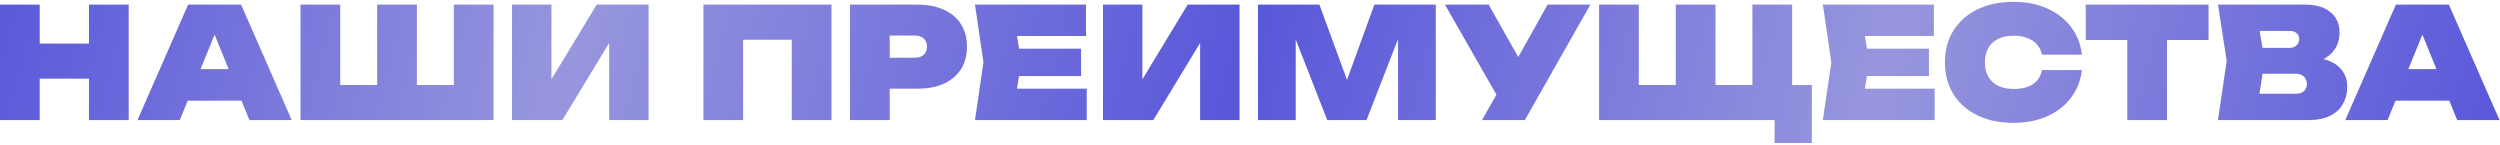
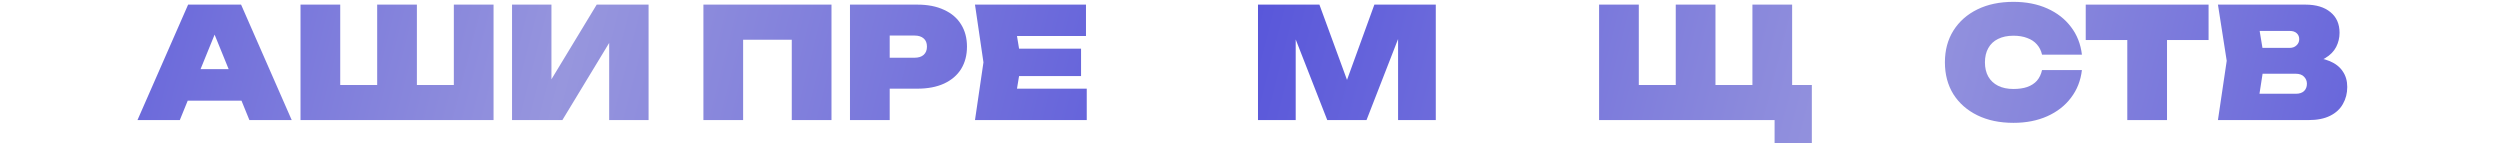
<svg xmlns="http://www.w3.org/2000/svg" width="812" height="47" viewBox="0 0 812 47" fill="none">
-   <path d="M773.793 32.7V22.45H799.343V32.7H773.793ZM795.393 1.5L811.843 39H798.093L785.143 7.2H788.443L775.493 39H761.743L778.193 1.5H795.393Z" fill="url(#paint0_linear_357_1027)" />
  <path d="M748.587 20.8L749.587 18.5C752.42 18.6 754.787 19.05 756.687 19.85C758.587 20.65 760.003 21.767 760.937 23.2C761.903 24.6 762.387 26.283 762.387 28.25C762.387 30.283 761.92 32.117 760.987 33.75C760.087 35.383 758.703 36.667 756.837 37.6C754.97 38.533 752.637 39 749.837 39H720.387L723.237 19.75L720.387 1.5H748.787C752.253 1.5 754.97 2.317 756.937 3.95C758.903 5.55 759.887 7.783 759.887 10.65C759.887 12.283 759.52 13.817 758.787 15.25C758.053 16.683 756.853 17.9 755.187 18.9C753.553 19.867 751.353 20.5 748.587 20.8ZM732.987 36.2L728.087 30.45H745.737C746.837 30.45 747.703 30.167 748.337 29.6C748.97 29 749.287 28.2 749.287 27.2C749.287 26.3 748.97 25.533 748.337 24.9C747.737 24.267 746.837 23.95 745.637 23.95H730.837V15.55H743.737C744.603 15.55 745.32 15.283 745.887 14.75C746.487 14.217 746.787 13.533 746.787 12.7C746.787 11.933 746.52 11.3 745.987 10.8C745.453 10.3 744.703 10.05 743.737 10.05H728.137L732.987 4.3L735.537 19.75L732.987 36.2Z" fill="url(#paint1_linear_357_1027)" />
  <path d="M690.945 7.05H703.845V39H690.945V7.05ZM677.445 1.5H717.345V13H677.445V1.5Z" fill="url(#paint2_linear_357_1027)" />
  <path d="M676.206 22.75C675.806 26.183 674.622 29.183 672.656 31.75C670.722 34.317 668.156 36.317 664.956 37.75C661.756 39.183 658.089 39.9 653.956 39.9C649.489 39.9 645.589 39.083 642.256 37.45C638.922 35.817 636.322 33.533 634.456 30.6C632.622 27.633 631.706 24.183 631.706 20.25C631.706 16.317 632.622 12.883 634.456 9.95C636.322 6.983 638.922 4.683 642.256 3.05C645.589 1.417 649.489 0.6 653.956 0.6C658.089 0.6 661.756 1.317 664.956 2.75C668.156 4.183 670.722 6.183 672.656 8.75C674.622 11.317 675.806 14.317 676.206 17.75H663.256C662.956 16.45 662.406 15.35 661.606 14.45C660.806 13.517 659.756 12.817 658.456 12.35C657.189 11.85 655.689 11.6 653.956 11.6C652.022 11.6 650.356 11.95 648.956 12.65C647.589 13.317 646.539 14.3 645.806 15.6C645.072 16.9 644.706 18.45 644.706 20.25C644.706 22.05 645.072 23.6 645.806 24.9C646.539 26.167 647.589 27.15 648.956 27.85C650.356 28.55 652.022 28.9 653.956 28.9C655.689 28.9 657.189 28.683 658.456 28.25C659.756 27.783 660.806 27.1 661.606 26.2C662.406 25.267 662.956 24.117 663.256 22.75H676.206Z" fill="url(#paint3_linear_357_1027)" />
-   <path d="M626.516 15.8V24.7H598.266V15.8H626.516ZM607.116 20.25L604.816 34.2L599.916 28.8H628.366V39H592.066L594.816 20.25L592.066 1.5H628.116V11.7H599.916L604.816 6.3L607.116 20.25Z" fill="url(#paint4_linear_357_1027)" />
  <path d="M582.085 1.5V33.4L576.285 27.6H588.485V46.45H576.385V33.2L582.185 39H519.385V1.5H532.285V33.4L526.485 27.6H550.085L544.285 33.4V1.5H557.185V33.4L551.385 27.6H574.985L569.185 33.4V1.5H582.085Z" fill="url(#paint5_linear_357_1027)" />
-   <path d="M481.363 39L488.513 26.4H488.713L502.663 1.5H516.563L495.263 39H481.363ZM488.163 34.45L469.313 1.5H483.513L497.463 26.2L488.163 34.45Z" fill="url(#paint6_linear_357_1027)" />
  <path d="M466.344 1.5V39H454.094V6.35L456.444 6.65L443.844 39H431.094L418.494 6.8L420.844 6.45V39H408.594V1.5H428.544L439.744 32.05H435.294L446.394 1.5H466.344Z" fill="url(#paint7_linear_357_1027)" />
-   <path d="M358.252 39V1.5H371.052V31.95L367.752 31.2L385.752 1.5H402.602V39H389.802V7.75L393.102 8.5L374.602 39H358.252Z" fill="url(#paint8_linear_357_1027)" />
  <path d="M351.126 15.8V24.7H322.876V15.8H351.126ZM331.726 20.25L329.426 34.2L324.526 28.8H352.976V39H316.676L319.426 20.25L316.676 1.5H352.726V11.7H324.526L329.426 6.3L331.726 20.25Z" fill="url(#paint9_linear_357_1027)" />
  <path d="M297.924 1.5C301.324 1.5 304.224 2.067 306.624 3.2C309.058 4.3 310.908 5.883 312.174 7.95C313.441 9.983 314.074 12.383 314.074 15.15C314.074 17.917 313.441 20.333 312.174 22.4C310.908 24.433 309.058 26.017 306.624 27.15C304.224 28.25 301.324 28.8 297.924 28.8H282.074V18.75H297.074C298.341 18.75 299.324 18.433 300.024 17.8C300.724 17.167 301.074 16.283 301.074 15.15C301.074 13.983 300.724 13.1 300.024 12.5C299.324 11.867 298.341 11.55 297.074 11.55H283.174L288.974 5.75V39H276.074V1.5H297.924Z" fill="url(#paint10_linear_357_1027)" />
  <path d="M270.067 1.5V39H257.167V7.1L262.967 12.9H235.567L241.367 7.1V39H228.467V1.5H270.067Z" fill="url(#paint11_linear_357_1027)" />
  <path d="M166.309 39V1.5H179.109V31.95L175.809 31.2L193.809 1.5H210.659V39H197.859V7.75L201.159 8.5L182.659 39H166.309Z" fill="url(#paint12_linear_357_1027)" />
  <path d="M153.207 27.6L147.407 33.4V1.5H160.307V39H97.607V1.5H110.507V33.4L104.707 27.6H128.307L122.507 33.4V1.5H135.407V33.4L129.607 27.6H153.207Z" fill="url(#paint13_linear_357_1027)" />
  <path d="M56.703 32.7V22.45H82.253V32.7H56.703ZM78.303 1.5L94.753 39H81.003L68.053 7.2H71.353L58.403 39H44.653L61.103 1.5H78.303Z" fill="url(#paint14_linear_357_1027)" />
-   <path d="M0 1.5H12.9V39H0V1.5ZM28.9 1.5H41.8V39H28.9V1.5ZM7.3 14.15H33.95V25.55H7.3V14.15Z" fill="url(#paint15_linear_357_1027)" />
  <defs>
    <linearGradient id="paint0_linear_357_1027" x1="-3" y1="-10.648" x2="776.692" y2="188.726" gradientUnits="userSpaceOnUse">
      <stop stop-color="#5957DA" />
      <stop offset="0.235" stop-color="#9796DD" />
      <stop offset="0.5" stop-color="#5957DA" />
      <stop offset="0.75" stop-color="#9796DD" />
      <stop offset="1" stop-color="#5957DA" />
    </linearGradient>
    <linearGradient id="paint1_linear_357_1027" x1="-3" y1="-10.648" x2="776.692" y2="188.726" gradientUnits="userSpaceOnUse">
      <stop stop-color="#5957DA" />
      <stop offset="0.235" stop-color="#9796DD" />
      <stop offset="0.5" stop-color="#5957DA" />
      <stop offset="0.75" stop-color="#9796DD" />
      <stop offset="1" stop-color="#5957DA" />
    </linearGradient>
    <linearGradient id="paint2_linear_357_1027" x1="-3" y1="-10.648" x2="776.692" y2="188.726" gradientUnits="userSpaceOnUse">
      <stop stop-color="#5957DA" />
      <stop offset="0.235" stop-color="#9796DD" />
      <stop offset="0.5" stop-color="#5957DA" />
      <stop offset="0.75" stop-color="#9796DD" />
      <stop offset="1" stop-color="#5957DA" />
    </linearGradient>
    <linearGradient id="paint3_linear_357_1027" x1="-3" y1="-10.648" x2="776.692" y2="188.726" gradientUnits="userSpaceOnUse">
      <stop stop-color="#5957DA" />
      <stop offset="0.235" stop-color="#9796DD" />
      <stop offset="0.5" stop-color="#5957DA" />
      <stop offset="0.75" stop-color="#9796DD" />
      <stop offset="1" stop-color="#5957DA" />
    </linearGradient>
    <linearGradient id="paint4_linear_357_1027" x1="-3" y1="-10.648" x2="776.692" y2="188.726" gradientUnits="userSpaceOnUse">
      <stop stop-color="#5957DA" />
      <stop offset="0.235" stop-color="#9796DD" />
      <stop offset="0.5" stop-color="#5957DA" />
      <stop offset="0.75" stop-color="#9796DD" />
      <stop offset="1" stop-color="#5957DA" />
    </linearGradient>
    <linearGradient id="paint5_linear_357_1027" x1="-3" y1="-10.648" x2="776.692" y2="188.726" gradientUnits="userSpaceOnUse">
      <stop stop-color="#5957DA" />
      <stop offset="0.235" stop-color="#9796DD" />
      <stop offset="0.5" stop-color="#5957DA" />
      <stop offset="0.75" stop-color="#9796DD" />
      <stop offset="1" stop-color="#5957DA" />
    </linearGradient>
    <linearGradient id="paint6_linear_357_1027" x1="-3" y1="-10.648" x2="776.692" y2="188.726" gradientUnits="userSpaceOnUse">
      <stop stop-color="#5957DA" />
      <stop offset="0.235" stop-color="#9796DD" />
      <stop offset="0.5" stop-color="#5957DA" />
      <stop offset="0.75" stop-color="#9796DD" />
      <stop offset="1" stop-color="#5957DA" />
    </linearGradient>
    <linearGradient id="paint7_linear_357_1027" x1="-3" y1="-10.648" x2="776.692" y2="188.726" gradientUnits="userSpaceOnUse">
      <stop stop-color="#5957DA" />
      <stop offset="0.235" stop-color="#9796DD" />
      <stop offset="0.5" stop-color="#5957DA" />
      <stop offset="0.75" stop-color="#9796DD" />
      <stop offset="1" stop-color="#5957DA" />
    </linearGradient>
    <linearGradient id="paint8_linear_357_1027" x1="-3" y1="-10.648" x2="776.692" y2="188.726" gradientUnits="userSpaceOnUse">
      <stop stop-color="#5957DA" />
      <stop offset="0.235" stop-color="#9796DD" />
      <stop offset="0.5" stop-color="#5957DA" />
      <stop offset="0.75" stop-color="#9796DD" />
      <stop offset="1" stop-color="#5957DA" />
    </linearGradient>
    <linearGradient id="paint9_linear_357_1027" x1="-3" y1="-10.648" x2="776.692" y2="188.726" gradientUnits="userSpaceOnUse">
      <stop stop-color="#5957DA" />
      <stop offset="0.235" stop-color="#9796DD" />
      <stop offset="0.5" stop-color="#5957DA" />
      <stop offset="0.75" stop-color="#9796DD" />
      <stop offset="1" stop-color="#5957DA" />
    </linearGradient>
    <linearGradient id="paint10_linear_357_1027" x1="-3" y1="-10.648" x2="776.692" y2="188.726" gradientUnits="userSpaceOnUse">
      <stop stop-color="#5957DA" />
      <stop offset="0.235" stop-color="#9796DD" />
      <stop offset="0.5" stop-color="#5957DA" />
      <stop offset="0.75" stop-color="#9796DD" />
      <stop offset="1" stop-color="#5957DA" />
    </linearGradient>
    <linearGradient id="paint11_linear_357_1027" x1="-3" y1="-10.648" x2="776.692" y2="188.726" gradientUnits="userSpaceOnUse">
      <stop stop-color="#5957DA" />
      <stop offset="0.235" stop-color="#9796DD" />
      <stop offset="0.5" stop-color="#5957DA" />
      <stop offset="0.75" stop-color="#9796DD" />
      <stop offset="1" stop-color="#5957DA" />
    </linearGradient>
    <linearGradient id="paint12_linear_357_1027" x1="-3" y1="-10.648" x2="776.692" y2="188.726" gradientUnits="userSpaceOnUse">
      <stop stop-color="#5957DA" />
      <stop offset="0.235" stop-color="#9796DD" />
      <stop offset="0.5" stop-color="#5957DA" />
      <stop offset="0.75" stop-color="#9796DD" />
      <stop offset="1" stop-color="#5957DA" />
    </linearGradient>
    <linearGradient id="paint13_linear_357_1027" x1="-3" y1="-10.648" x2="776.692" y2="188.726" gradientUnits="userSpaceOnUse">
      <stop stop-color="#5957DA" />
      <stop offset="0.235" stop-color="#9796DD" />
      <stop offset="0.5" stop-color="#5957DA" />
      <stop offset="0.75" stop-color="#9796DD" />
      <stop offset="1" stop-color="#5957DA" />
    </linearGradient>
    <linearGradient id="paint14_linear_357_1027" x1="-3" y1="-10.648" x2="776.692" y2="188.726" gradientUnits="userSpaceOnUse">
      <stop stop-color="#5957DA" />
      <stop offset="0.235" stop-color="#9796DD" />
      <stop offset="0.5" stop-color="#5957DA" />
      <stop offset="0.75" stop-color="#9796DD" />
      <stop offset="1" stop-color="#5957DA" />
    </linearGradient>
    <linearGradient id="paint15_linear_357_1027" x1="-3" y1="-10.648" x2="776.692" y2="188.726" gradientUnits="userSpaceOnUse">
      <stop stop-color="#5957DA" />
      <stop offset="0.235" stop-color="#9796DD" />
      <stop offset="0.5" stop-color="#5957DA" />
      <stop offset="0.75" stop-color="#9796DD" />
      <stop offset="1" stop-color="#5957DA" />
    </linearGradient>
  </defs>
</svg>